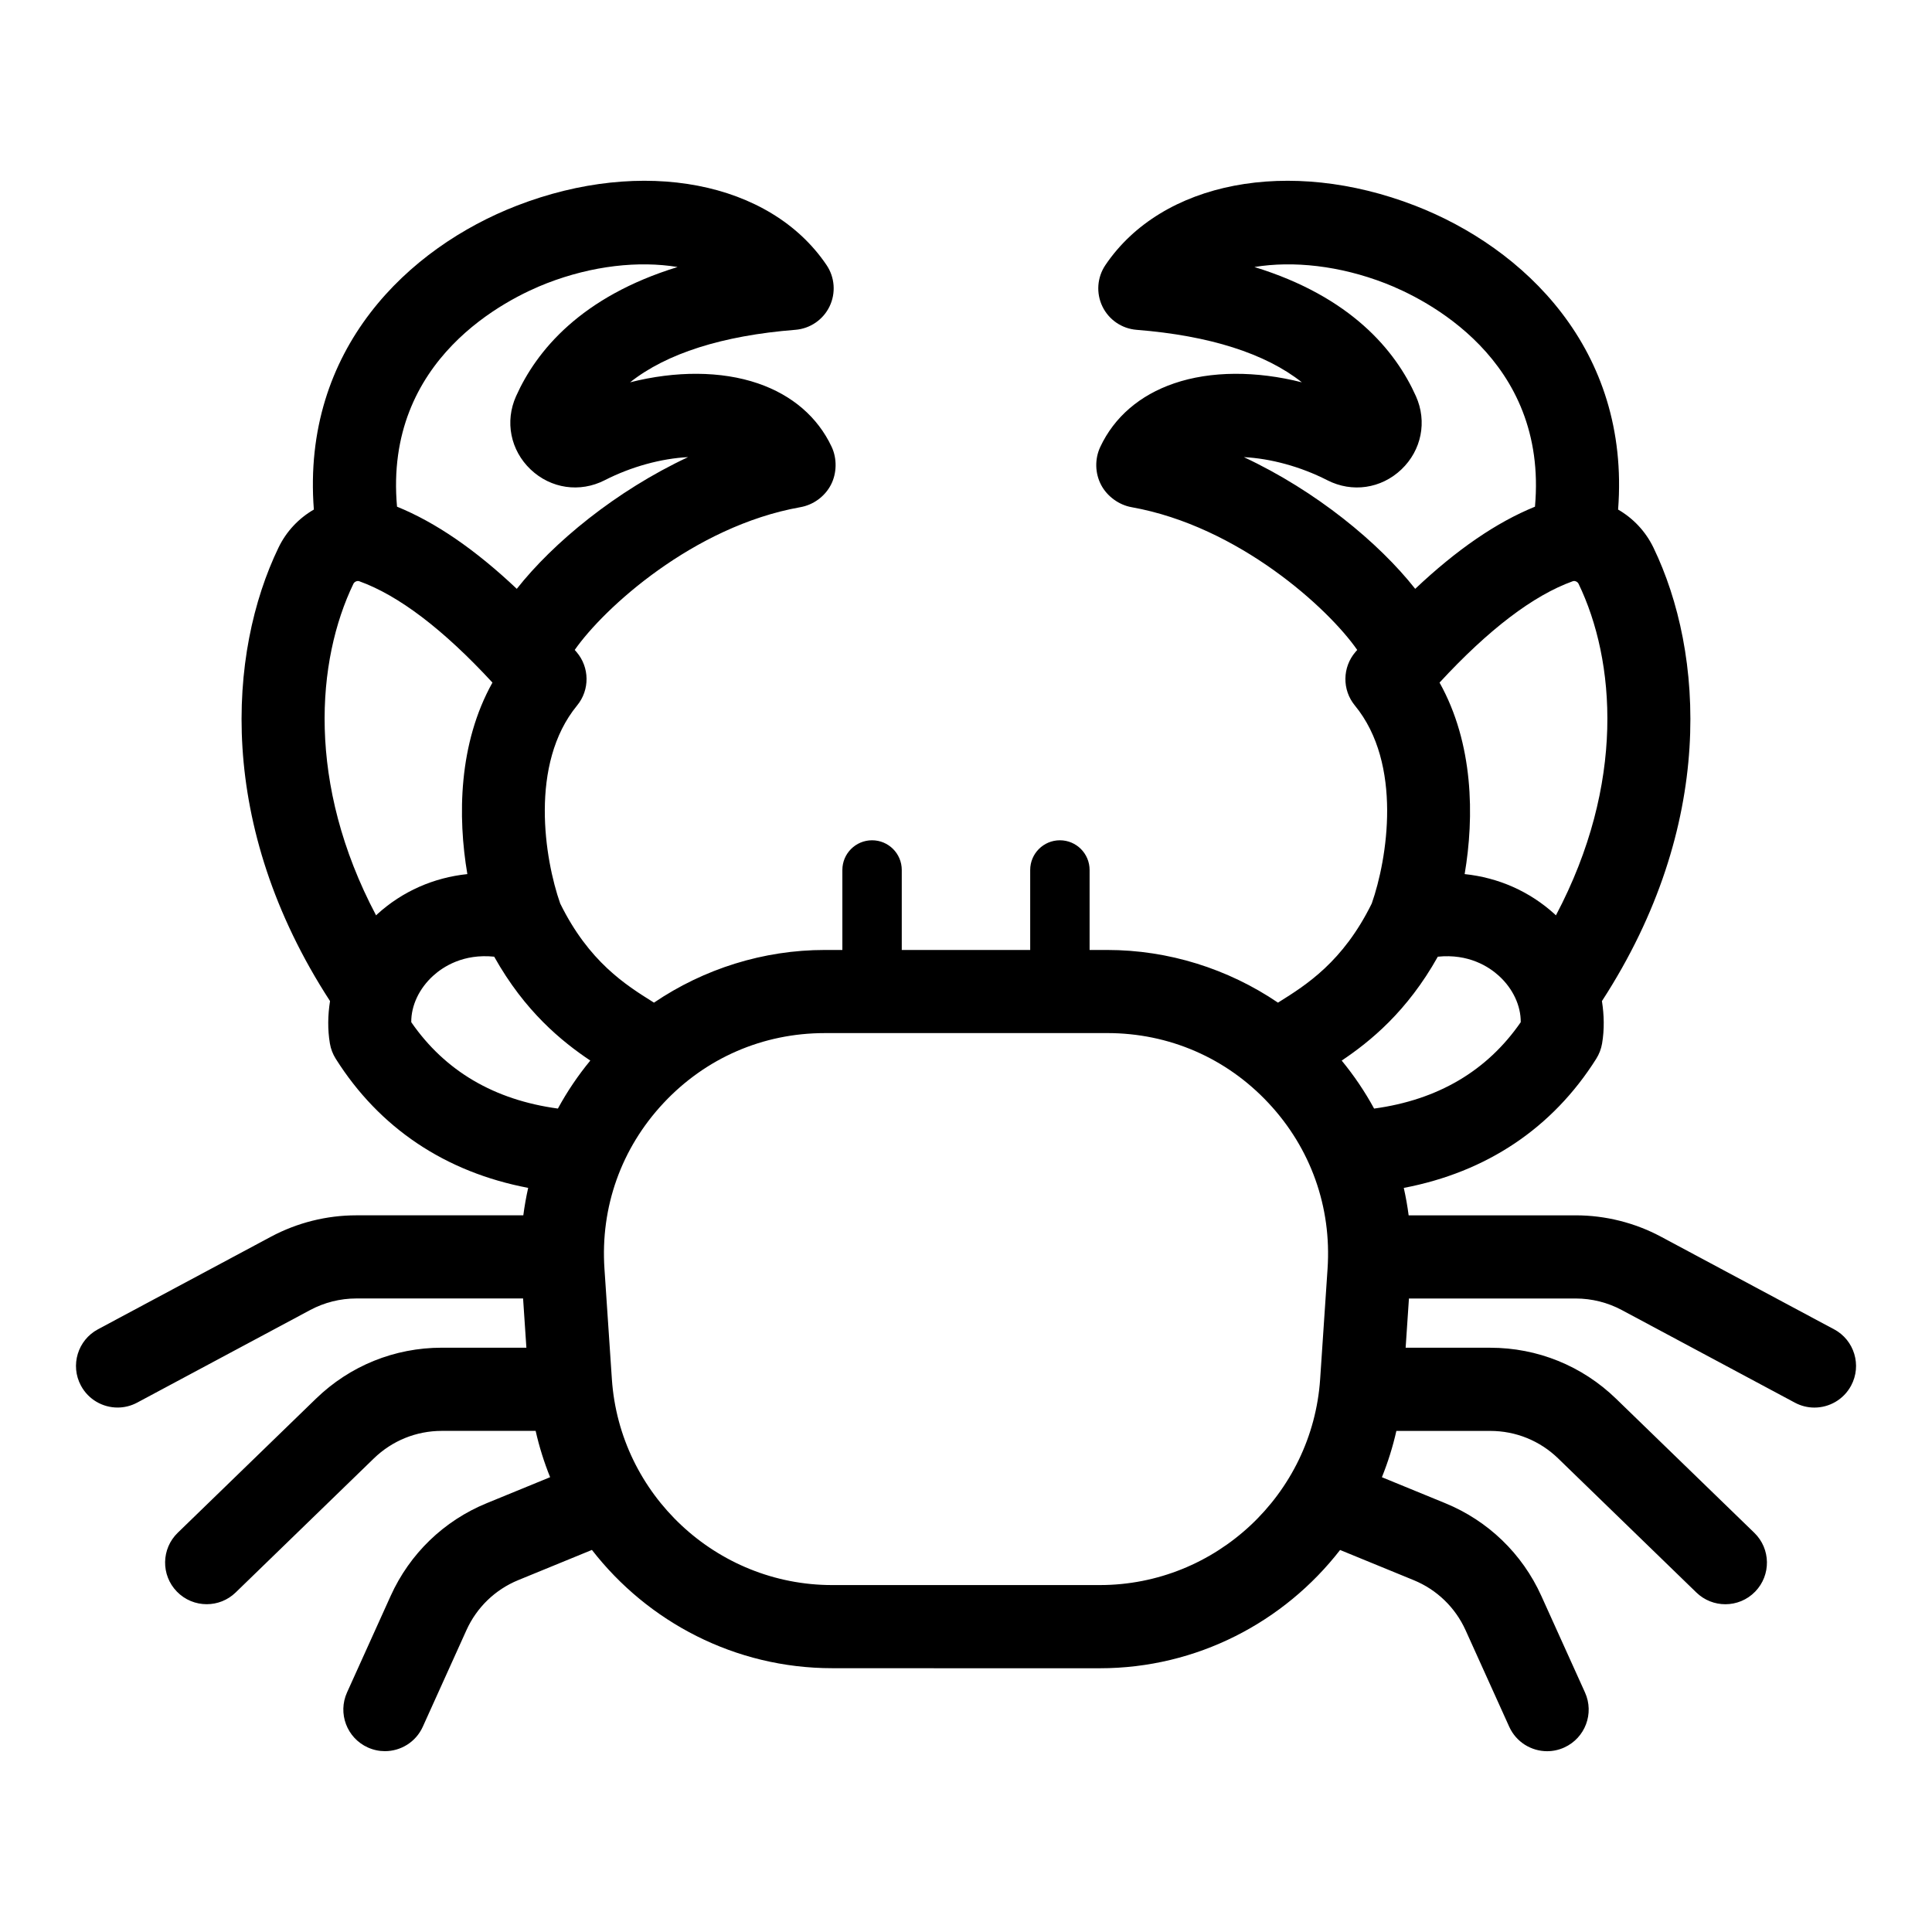
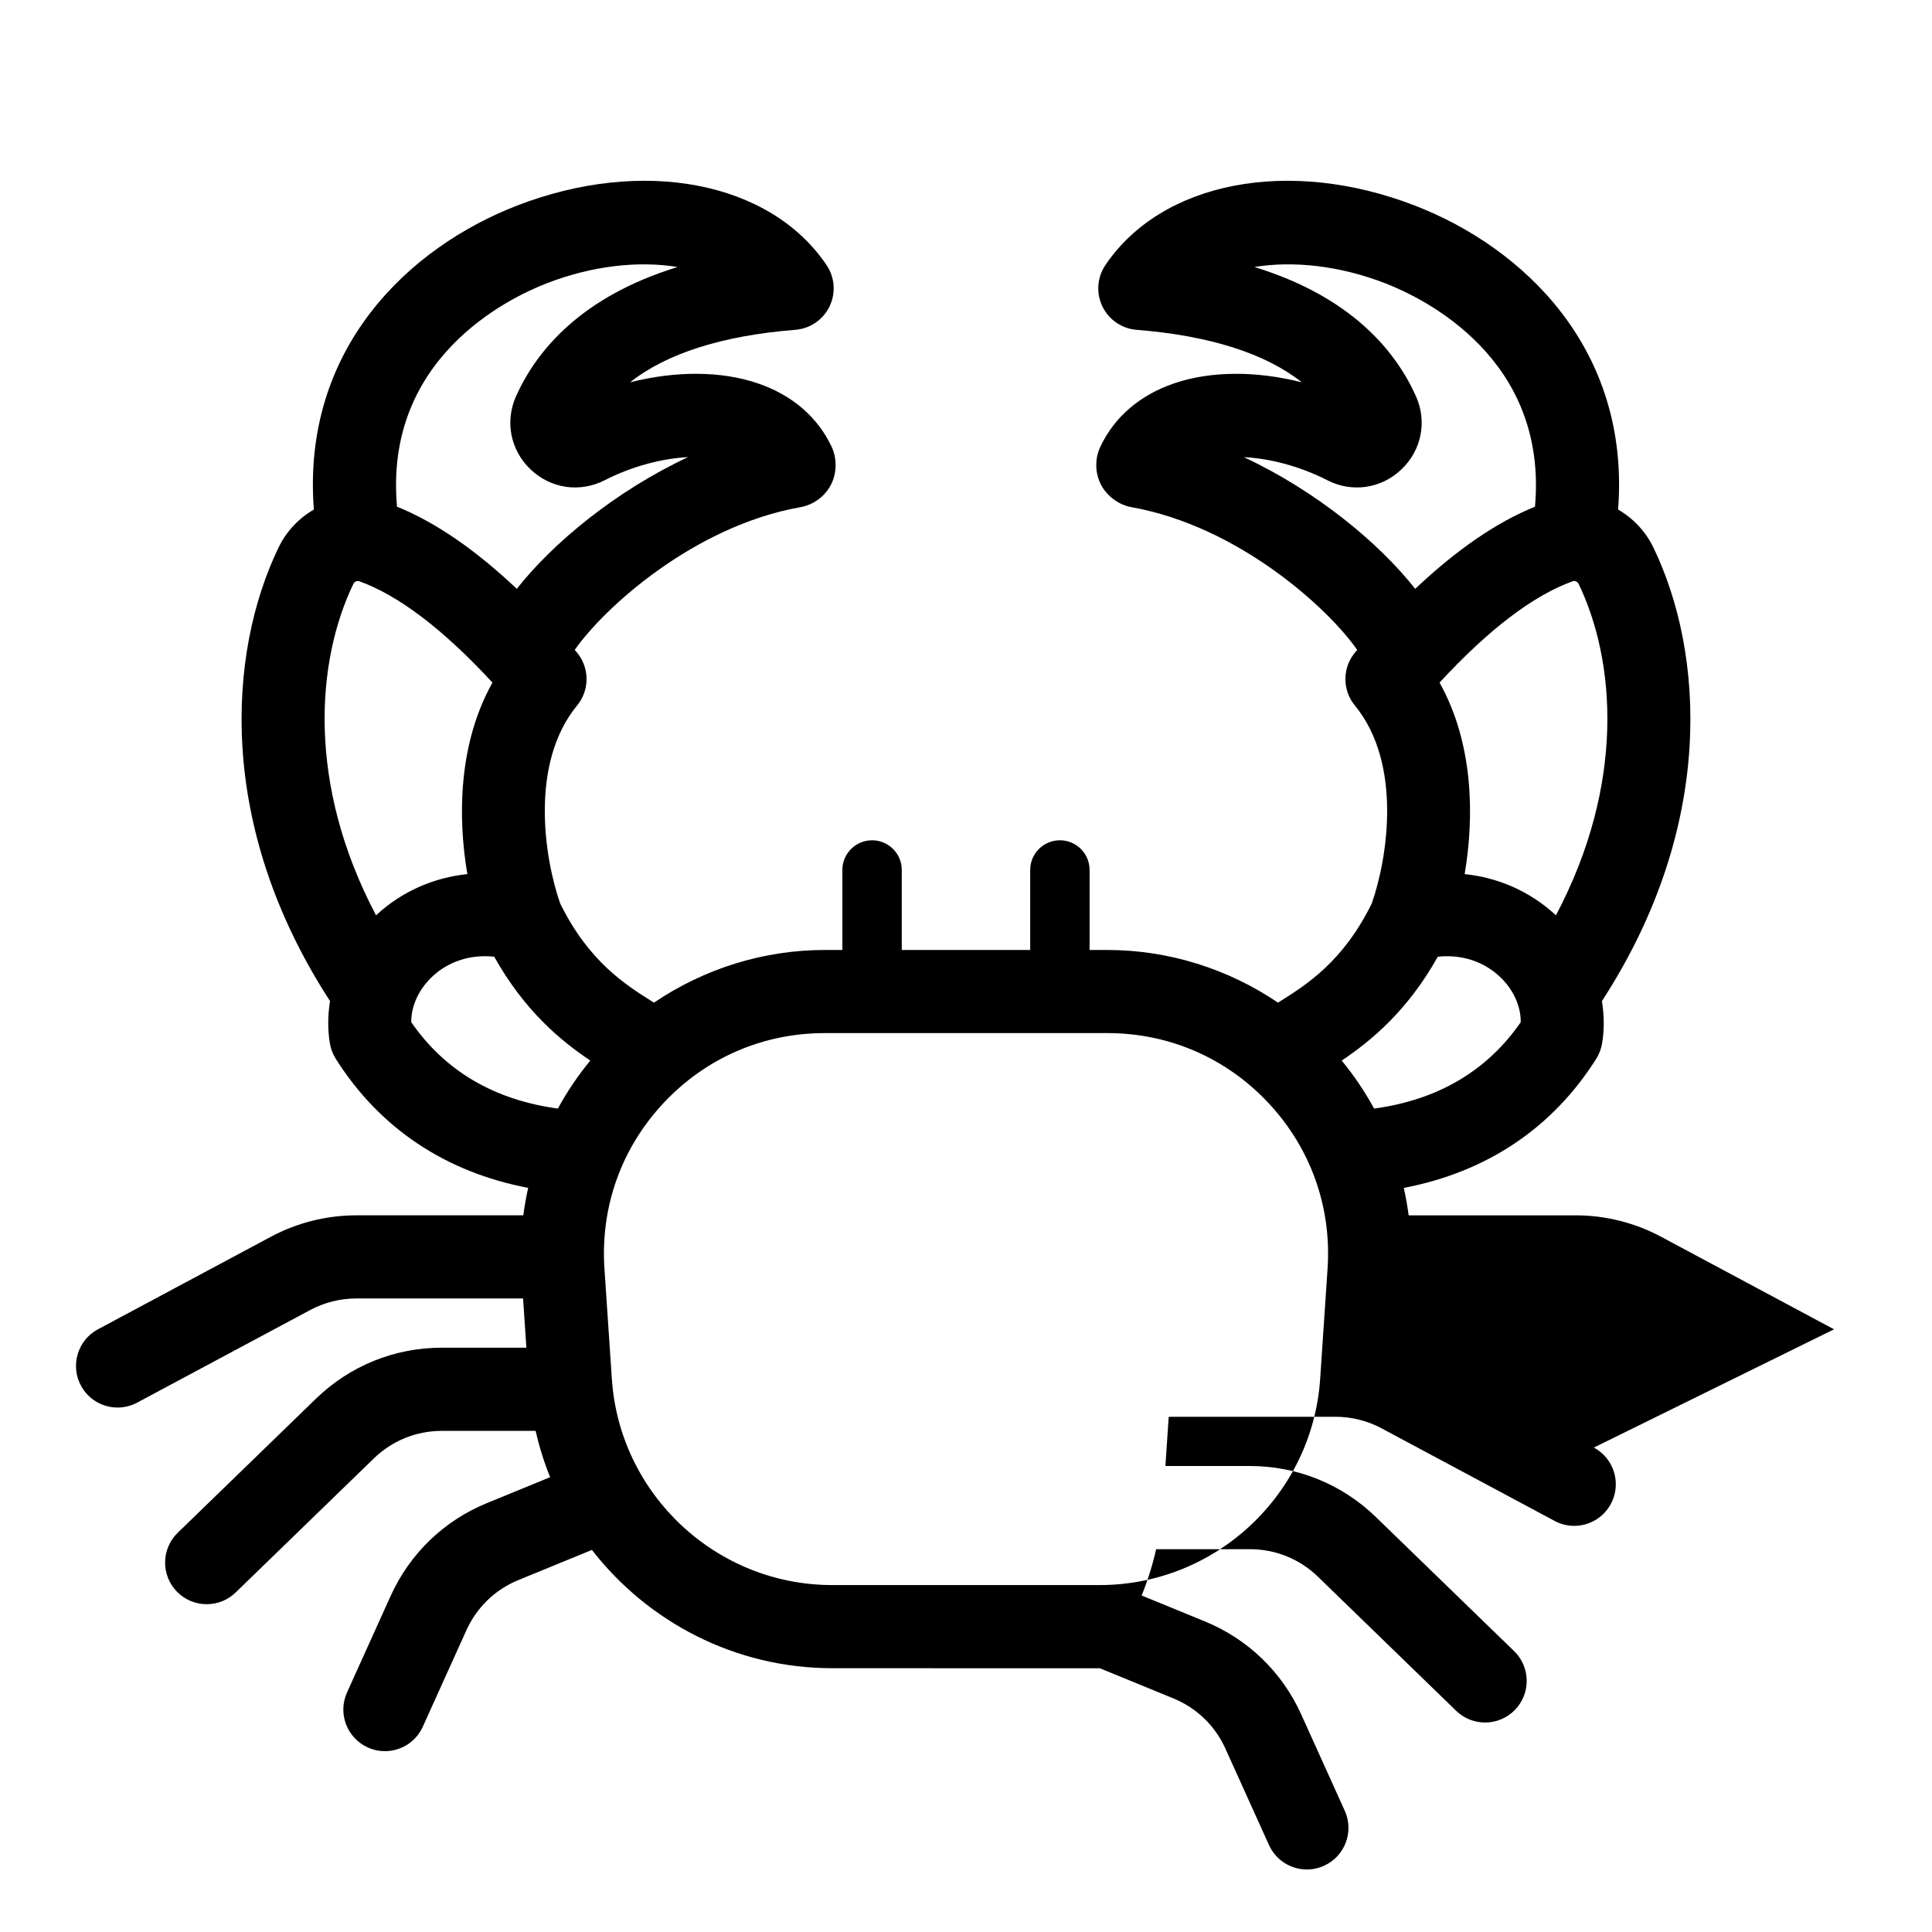
<svg xmlns="http://www.w3.org/2000/svg" fill="#000000" width="800px" height="800px" version="1.1" viewBox="144 144 512 512">
-   <path d="m630.04 496.28-45.859-24.539c-6.926-3.707-14.742-5.664-22.598-5.664h-44.277c-0.316-2.445-0.75-4.871-1.289-7.269 21.926-4.18 39.402-15.828 51.008-34.23 0.773-1.234 1.301-2.606 1.543-4.039 0.629-3.715 0.551-7.504-0.039-11.242 30.242-46.555 27.078-92.359 13.648-120.18-2.117-4.379-5.434-7.805-9.363-10.074 3.266-42.586-25.113-69.434-53.824-80.551-33.332-12.902-67.07-6.422-82.047 15.758-2.195 3.25-2.496 7.418-0.797 10.953 1.699 3.531 5.152 5.894 9.059 6.203 19.355 1.535 34.172 6.277 43.805 13.914-12.059-3.055-24.141-3.055-33.879 0.285-9.082 3.109-15.84 8.922-19.559 16.859-1.48 3.191-1.391 6.941 0.234 10.043 1.582 3.019 4.719 5.309 8.074 5.902 28.359 5.059 52.168 26.832 59.801 37.832-0.16 0.188-0.316 0.359-0.477 0.543-3.484 4.059-3.551 10.039-0.152 14.176 12.742 15.508 8.586 40.793 4.477 52.477-7.613 15.469-17.398 21.609-24.562 26.09-0.102 0.062-0.188 0.121-0.285 0.184-13.254-8.988-29.043-13.961-45.258-13.961h-4.668v-21.195c0-4.348-3.523-7.871-7.871-7.871-4.348 0-7.871 3.523-7.871 7.871v21.195h-34.035v-21.195c0-4.348-3.523-7.871-7.871-7.871s-7.871 3.523-7.871 7.871v21.195h-4.668c-16.215 0-32.004 4.977-45.258 13.961-0.102-0.062-0.188-0.121-0.289-0.184-7.168-4.488-16.953-10.625-24.562-26.09-4.109-11.684-8.266-36.969 4.477-52.477 3.398-4.133 3.336-10.117-0.152-14.176-0.16-0.188-0.316-0.359-0.477-0.543 7.637-11 31.438-32.773 59.75-37.824 3.465-0.598 6.5-2.812 8.129-5.91 1.598-3.055 1.676-6.973 0.211-10.09-3.703-7.891-10.457-13.707-19.535-16.816-9.746-3.336-21.832-3.34-33.883-0.285 9.637-7.641 24.449-12.383 43.805-13.914 3.906-0.312 7.359-2.672 9.059-6.203s1.398-7.703-0.797-10.953c-14.977-22.18-48.711-28.656-82.043-15.758-28.715 11.117-57.094 37.965-53.828 80.551-3.93 2.269-7.246 5.691-9.363 10.074-13.43 27.82-16.594 73.629 13.648 120.18-0.586 3.738-0.664 7.527-0.035 11.238 0.242 1.438 0.77 2.809 1.543 4.039 11.602 18.402 29.078 30.051 51.004 34.23-0.535 2.398-0.969 4.824-1.289 7.269l-44.266 0.004c-7.856 0-15.672 1.957-22.602 5.664l-45.855 24.539c-5.367 2.871-7.391 9.551-4.519 14.914 1.988 3.711 5.789 5.824 9.727 5.824 1.754 0 3.535-0.422 5.188-1.309l45.855-24.539c3.742-2 7.961-3.059 12.203-3.059h44.207l0.875 13.047h-22.418c-12.527 0-24.371 4.801-33.359 13.523l-36.621 35.523c-4.367 4.238-4.473 11.215-0.234 15.582 2.164 2.227 5.035 3.348 7.914 3.348 2.766 0 5.531-1.031 7.672-3.109l36.621-35.523c4.852-4.707 11.246-7.301 18.008-7.301h24.871c0.953 4.231 2.246 8.328 3.836 12.273l-16.781 6.879c-11.367 4.656-20.418 13.391-25.484 24.594l-11.555 25.566c-2.508 5.547-0.043 12.074 5.504 14.582 1.473 0.664 3.012 0.984 4.531 0.984 4.199 0 8.207-2.41 10.047-6.488l11.555-25.566c2.734-6.051 7.621-10.766 13.754-13.281l19.508-7.996c14.812 19.09 37.941 31.344 63.664 31.344l35.473 0.016h35.469c25.719 0 48.852-12.254 63.664-31.344l19.508 7.996c6.133 2.516 11.02 7.234 13.754 13.277l11.559 25.566c1.844 4.074 5.852 6.488 10.047 6.488 1.52 0 3.062-0.316 4.531-0.984 5.547-2.508 8.012-9.035 5.504-14.582l-11.562-25.57c-5.062-11.199-14.113-19.934-25.48-24.594l-16.781-6.879c1.59-3.945 2.883-8.047 3.836-12.273h24.871c6.762 0 13.16 2.59 18.012 7.301l36.621 35.523c2.144 2.078 4.914 3.109 7.676 3.109 2.875 0 5.75-1.117 7.91-3.348 4.242-4.371 4.133-11.348-0.234-15.582l-36.625-35.523c-8.988-8.723-20.836-13.523-33.359-13.523h-22.418l0.875-13.047h44.207c4.246 0 8.465 1.059 12.203 3.059l45.855 24.539c1.652 0.887 3.434 1.309 5.188 1.309 3.934 0 7.738-2.113 9.727-5.824 2.875-5.371 0.852-12.047-4.512-14.922zm-121.89-58.496c-2.438-4.488-5.316-8.746-8.586-12.719 7.543-5.062 17.32-12.977 25.469-27.531 8.176-0.836 13.535 2.656 16.18 5.062 3.731 3.387 5.844 7.949 5.797 12.297-8.93 12.926-21.98 20.594-38.859 22.891zm48.18-51.199c-0.102-0.094-0.188-0.203-0.289-0.297-6.727-6.113-14.992-9.711-23.895-10.645 2.582-15.199 2.383-34.578-6.652-50.75 13.008-14.09 24.867-23.117 35.324-26.867 0.512-0.191 1.254 0.137 1.512 0.672 9.801 20.301 12.48 52.941-6 87.887zm-82.695-121.44c7.051 0.355 14.988 2.481 22.125 6.125 6.559 3.356 14.258 2.234 19.613-2.852 5.352-5.086 6.871-12.707 3.867-19.414-5.414-12.09-17.219-26.379-42.809-34.242 10.266-1.691 22.586-0.367 34.602 4.285 10.43 4.035 43.258 19.992 39.75 59.23-10.219 4.16-20.711 11.355-31.738 21.77-9.656-12.242-26.266-25.949-45.41-34.902zm-184.67-46.098c12.02-4.652 24.336-5.977 34.598-4.285-25.586 7.863-37.387 22.152-42.805 34.242-3.004 6.711-1.484 14.332 3.867 19.414 5.359 5.086 13.055 6.199 19.613 2.852 7.133-3.644 15.062-5.769 22.109-6.129-19.133 8.949-35.742 22.66-45.395 34.906-11.023-10.418-21.523-17.609-31.738-21.773-3.508-39.238 29.32-55.191 39.75-59.227zm-51.301 79.652c0.25-0.527 1-0.855 1.512-0.676 10.457 3.754 22.32 12.781 35.328 26.867-9.035 16.172-9.234 35.555-6.652 50.754-8.902 0.934-17.172 4.527-23.895 10.645-0.105 0.094-0.188 0.203-0.289 0.297-18.484-34.945-15.801-67.586-6.004-87.887zm15.324 116.19c-0.047-4.344 2.066-8.906 5.797-12.297 2.648-2.41 8.02-5.902 16.18-5.062 8.148 14.555 17.926 22.469 25.469 27.531-3.273 3.973-6.148 8.234-8.586 12.719-16.887-2.293-29.93-9.961-38.859-22.891zm182.48 149.17h-70.934c-30.68 0-56.324-23.977-58.383-54.59l-1.965-29.25c-1.098-16.336 4.457-31.926 15.645-43.887 11.184-11.961 26.363-18.551 42.738-18.551l37.434-0.004h37.434c16.375 0 31.555 6.586 42.738 18.551 11.184 11.961 16.738 27.551 15.645 43.887l-1.965 29.25c-2.062 30.613-27.707 54.594-58.387 54.594z" />
+   <path d="m630.04 496.28-45.859-24.539c-6.926-3.707-14.742-5.664-22.598-5.664h-44.277c-0.316-2.445-0.75-4.871-1.289-7.269 21.926-4.18 39.402-15.828 51.008-34.23 0.773-1.234 1.301-2.606 1.543-4.039 0.629-3.715 0.551-7.504-0.039-11.242 30.242-46.555 27.078-92.359 13.648-120.18-2.117-4.379-5.434-7.805-9.363-10.074 3.266-42.586-25.113-69.434-53.824-80.551-33.332-12.902-67.07-6.422-82.047 15.758-2.195 3.25-2.496 7.418-0.797 10.953 1.699 3.531 5.152 5.894 9.059 6.203 19.355 1.535 34.172 6.277 43.805 13.914-12.059-3.055-24.141-3.055-33.879 0.285-9.082 3.109-15.84 8.922-19.559 16.859-1.48 3.191-1.391 6.941 0.234 10.043 1.582 3.019 4.719 5.309 8.074 5.902 28.359 5.059 52.168 26.832 59.801 37.832-0.16 0.188-0.316 0.359-0.477 0.543-3.484 4.059-3.551 10.039-0.152 14.176 12.742 15.508 8.586 40.793 4.477 52.477-7.613 15.469-17.398 21.609-24.562 26.09-0.102 0.062-0.188 0.121-0.285 0.184-13.254-8.988-29.043-13.961-45.258-13.961h-4.668v-21.195c0-4.348-3.523-7.871-7.871-7.871-4.348 0-7.871 3.523-7.871 7.871v21.195h-34.035v-21.195c0-4.348-3.523-7.871-7.871-7.871s-7.871 3.523-7.871 7.871v21.195h-4.668c-16.215 0-32.004 4.977-45.258 13.961-0.102-0.062-0.188-0.121-0.289-0.184-7.168-4.488-16.953-10.625-24.562-26.09-4.109-11.684-8.266-36.969 4.477-52.477 3.398-4.133 3.336-10.117-0.152-14.176-0.16-0.188-0.316-0.359-0.477-0.543 7.637-11 31.438-32.773 59.75-37.824 3.465-0.598 6.5-2.812 8.129-5.91 1.598-3.055 1.676-6.973 0.211-10.09-3.703-7.891-10.457-13.707-19.535-16.816-9.746-3.336-21.832-3.34-33.883-0.285 9.637-7.641 24.449-12.383 43.805-13.914 3.906-0.312 7.359-2.672 9.059-6.203s1.398-7.703-0.797-10.953c-14.977-22.18-48.711-28.656-82.043-15.758-28.715 11.117-57.094 37.965-53.828 80.551-3.93 2.269-7.246 5.691-9.363 10.074-13.43 27.82-16.594 73.629 13.648 120.18-0.586 3.738-0.664 7.527-0.035 11.238 0.242 1.438 0.77 2.809 1.543 4.039 11.602 18.402 29.078 30.051 51.004 34.23-0.535 2.398-0.969 4.824-1.289 7.269l-44.266 0.004c-7.856 0-15.672 1.957-22.602 5.664l-45.855 24.539c-5.367 2.871-7.391 9.551-4.519 14.914 1.988 3.711 5.789 5.824 9.727 5.824 1.754 0 3.535-0.422 5.188-1.309l45.855-24.539c3.742-2 7.961-3.059 12.203-3.059h44.207l0.875 13.047h-22.418c-12.527 0-24.371 4.801-33.359 13.523l-36.621 35.523c-4.367 4.238-4.473 11.215-0.234 15.582 2.164 2.227 5.035 3.348 7.914 3.348 2.766 0 5.531-1.031 7.672-3.109l36.621-35.523c4.852-4.707 11.246-7.301 18.008-7.301h24.871c0.953 4.231 2.246 8.328 3.836 12.273l-16.781 6.879c-11.367 4.656-20.418 13.391-25.484 24.594l-11.555 25.566c-2.508 5.547-0.043 12.074 5.504 14.582 1.473 0.664 3.012 0.984 4.531 0.984 4.199 0 8.207-2.41 10.047-6.488l11.555-25.566c2.734-6.051 7.621-10.766 13.754-13.281l19.508-7.996c14.812 19.09 37.941 31.344 63.664 31.344l35.473 0.016h35.469l19.508 7.996c6.133 2.516 11.02 7.234 13.754 13.277l11.559 25.566c1.844 4.074 5.852 6.488 10.047 6.488 1.52 0 3.062-0.316 4.531-0.984 5.547-2.508 8.012-9.035 5.504-14.582l-11.562-25.57c-5.062-11.199-14.113-19.934-25.48-24.594l-16.781-6.879c1.59-3.945 2.883-8.047 3.836-12.273h24.871c6.762 0 13.16 2.59 18.012 7.301l36.621 35.523c2.144 2.078 4.914 3.109 7.676 3.109 2.875 0 5.75-1.117 7.91-3.348 4.242-4.371 4.133-11.348-0.234-15.582l-36.625-35.523c-8.988-8.723-20.836-13.523-33.359-13.523h-22.418l0.875-13.047h44.207c4.246 0 8.465 1.059 12.203 3.059l45.855 24.539c1.652 0.887 3.434 1.309 5.188 1.309 3.934 0 7.738-2.113 9.727-5.824 2.875-5.371 0.852-12.047-4.512-14.922zm-121.89-58.496c-2.438-4.488-5.316-8.746-8.586-12.719 7.543-5.062 17.32-12.977 25.469-27.531 8.176-0.836 13.535 2.656 16.18 5.062 3.731 3.387 5.844 7.949 5.797 12.297-8.93 12.926-21.98 20.594-38.859 22.891zm48.18-51.199c-0.102-0.094-0.188-0.203-0.289-0.297-6.727-6.113-14.992-9.711-23.895-10.645 2.582-15.199 2.383-34.578-6.652-50.75 13.008-14.09 24.867-23.117 35.324-26.867 0.512-0.191 1.254 0.137 1.512 0.672 9.801 20.301 12.48 52.941-6 87.887zm-82.695-121.44c7.051 0.355 14.988 2.481 22.125 6.125 6.559 3.356 14.258 2.234 19.613-2.852 5.352-5.086 6.871-12.707 3.867-19.414-5.414-12.09-17.219-26.379-42.809-34.242 10.266-1.691 22.586-0.367 34.602 4.285 10.43 4.035 43.258 19.992 39.75 59.23-10.219 4.16-20.711 11.355-31.738 21.77-9.656-12.242-26.266-25.949-45.41-34.902zm-184.67-46.098c12.02-4.652 24.336-5.977 34.598-4.285-25.586 7.863-37.387 22.152-42.805 34.242-3.004 6.711-1.484 14.332 3.867 19.414 5.359 5.086 13.055 6.199 19.613 2.852 7.133-3.644 15.062-5.769 22.109-6.129-19.133 8.949-35.742 22.66-45.395 34.906-11.023-10.418-21.523-17.609-31.738-21.773-3.508-39.238 29.32-55.191 39.75-59.227zm-51.301 79.652c0.25-0.527 1-0.855 1.512-0.676 10.457 3.754 22.32 12.781 35.328 26.867-9.035 16.172-9.234 35.555-6.652 50.754-8.902 0.934-17.172 4.527-23.895 10.645-0.105 0.094-0.188 0.203-0.289 0.297-18.484-34.945-15.801-67.586-6.004-87.887zm15.324 116.19c-0.047-4.344 2.066-8.906 5.797-12.297 2.648-2.41 8.02-5.902 16.18-5.062 8.148 14.555 17.926 22.469 25.469 27.531-3.273 3.973-6.148 8.234-8.586 12.719-16.887-2.293-29.93-9.961-38.859-22.891zm182.48 149.17h-70.934c-30.68 0-56.324-23.977-58.383-54.59l-1.965-29.25c-1.098-16.336 4.457-31.926 15.645-43.887 11.184-11.961 26.363-18.551 42.738-18.551l37.434-0.004h37.434c16.375 0 31.555 6.586 42.738 18.551 11.184 11.961 16.738 27.551 15.645 43.887l-1.965 29.25c-2.062 30.613-27.707 54.594-58.387 54.594z" />
</svg>